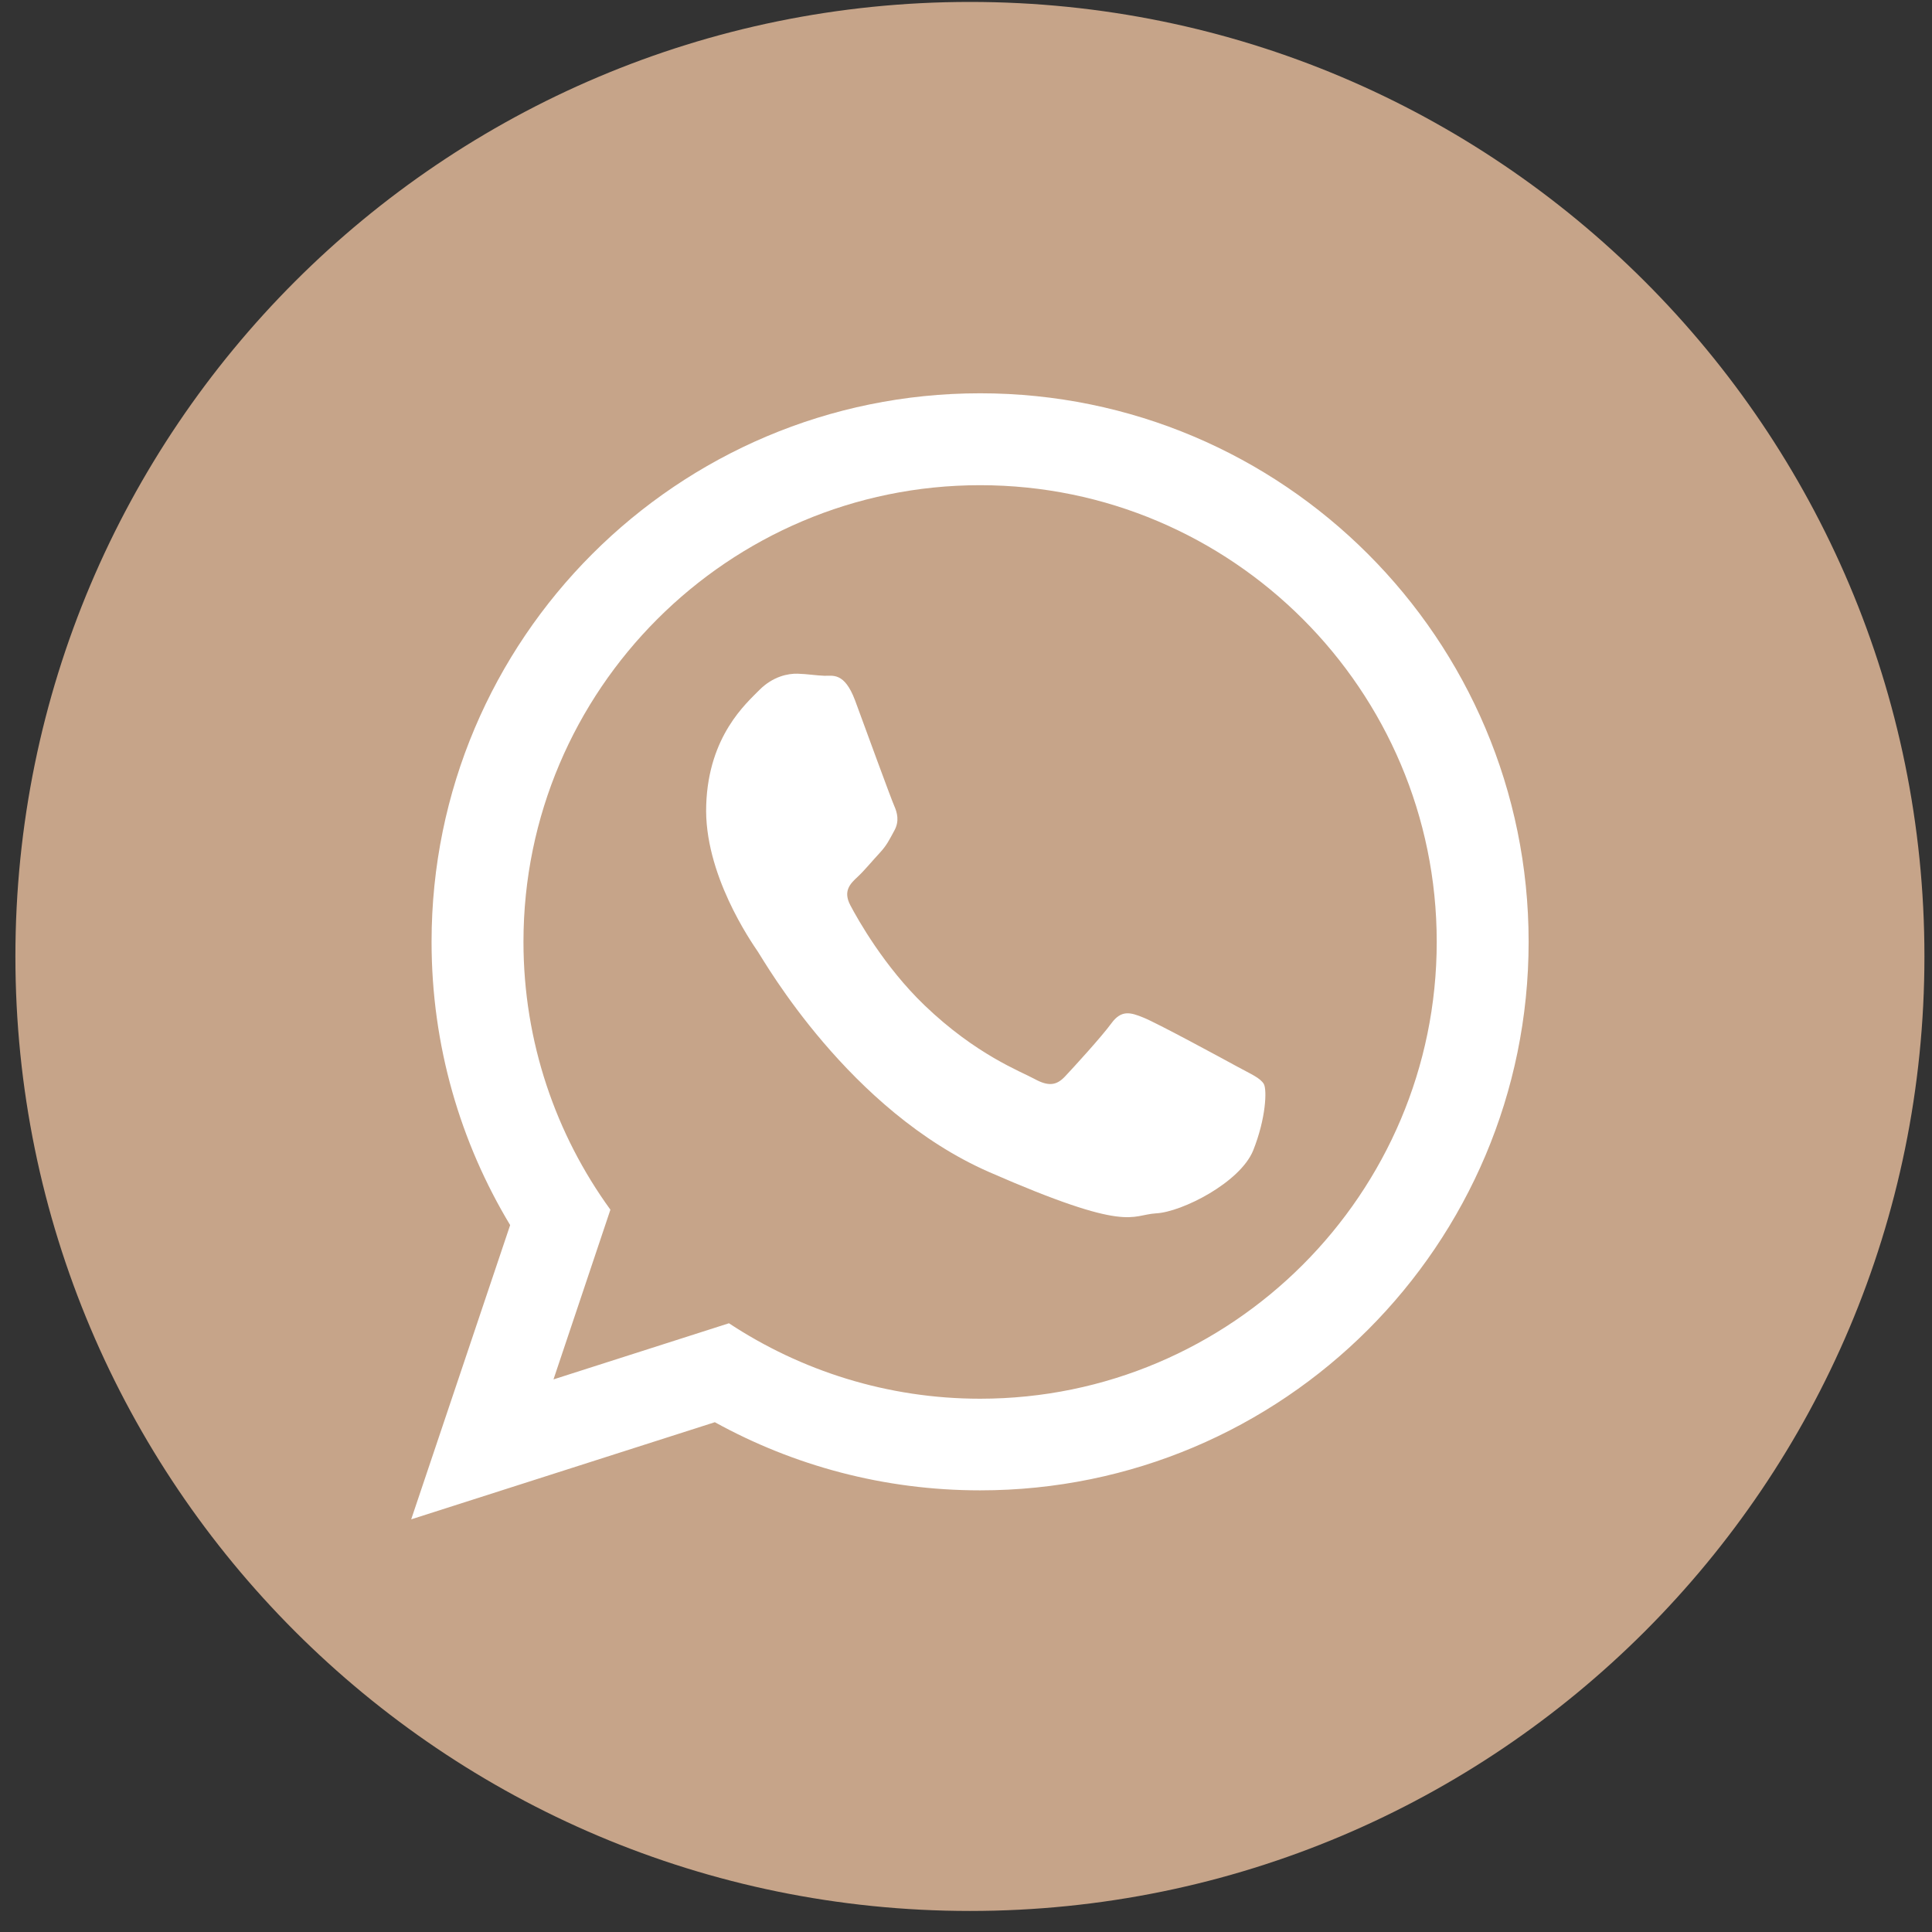
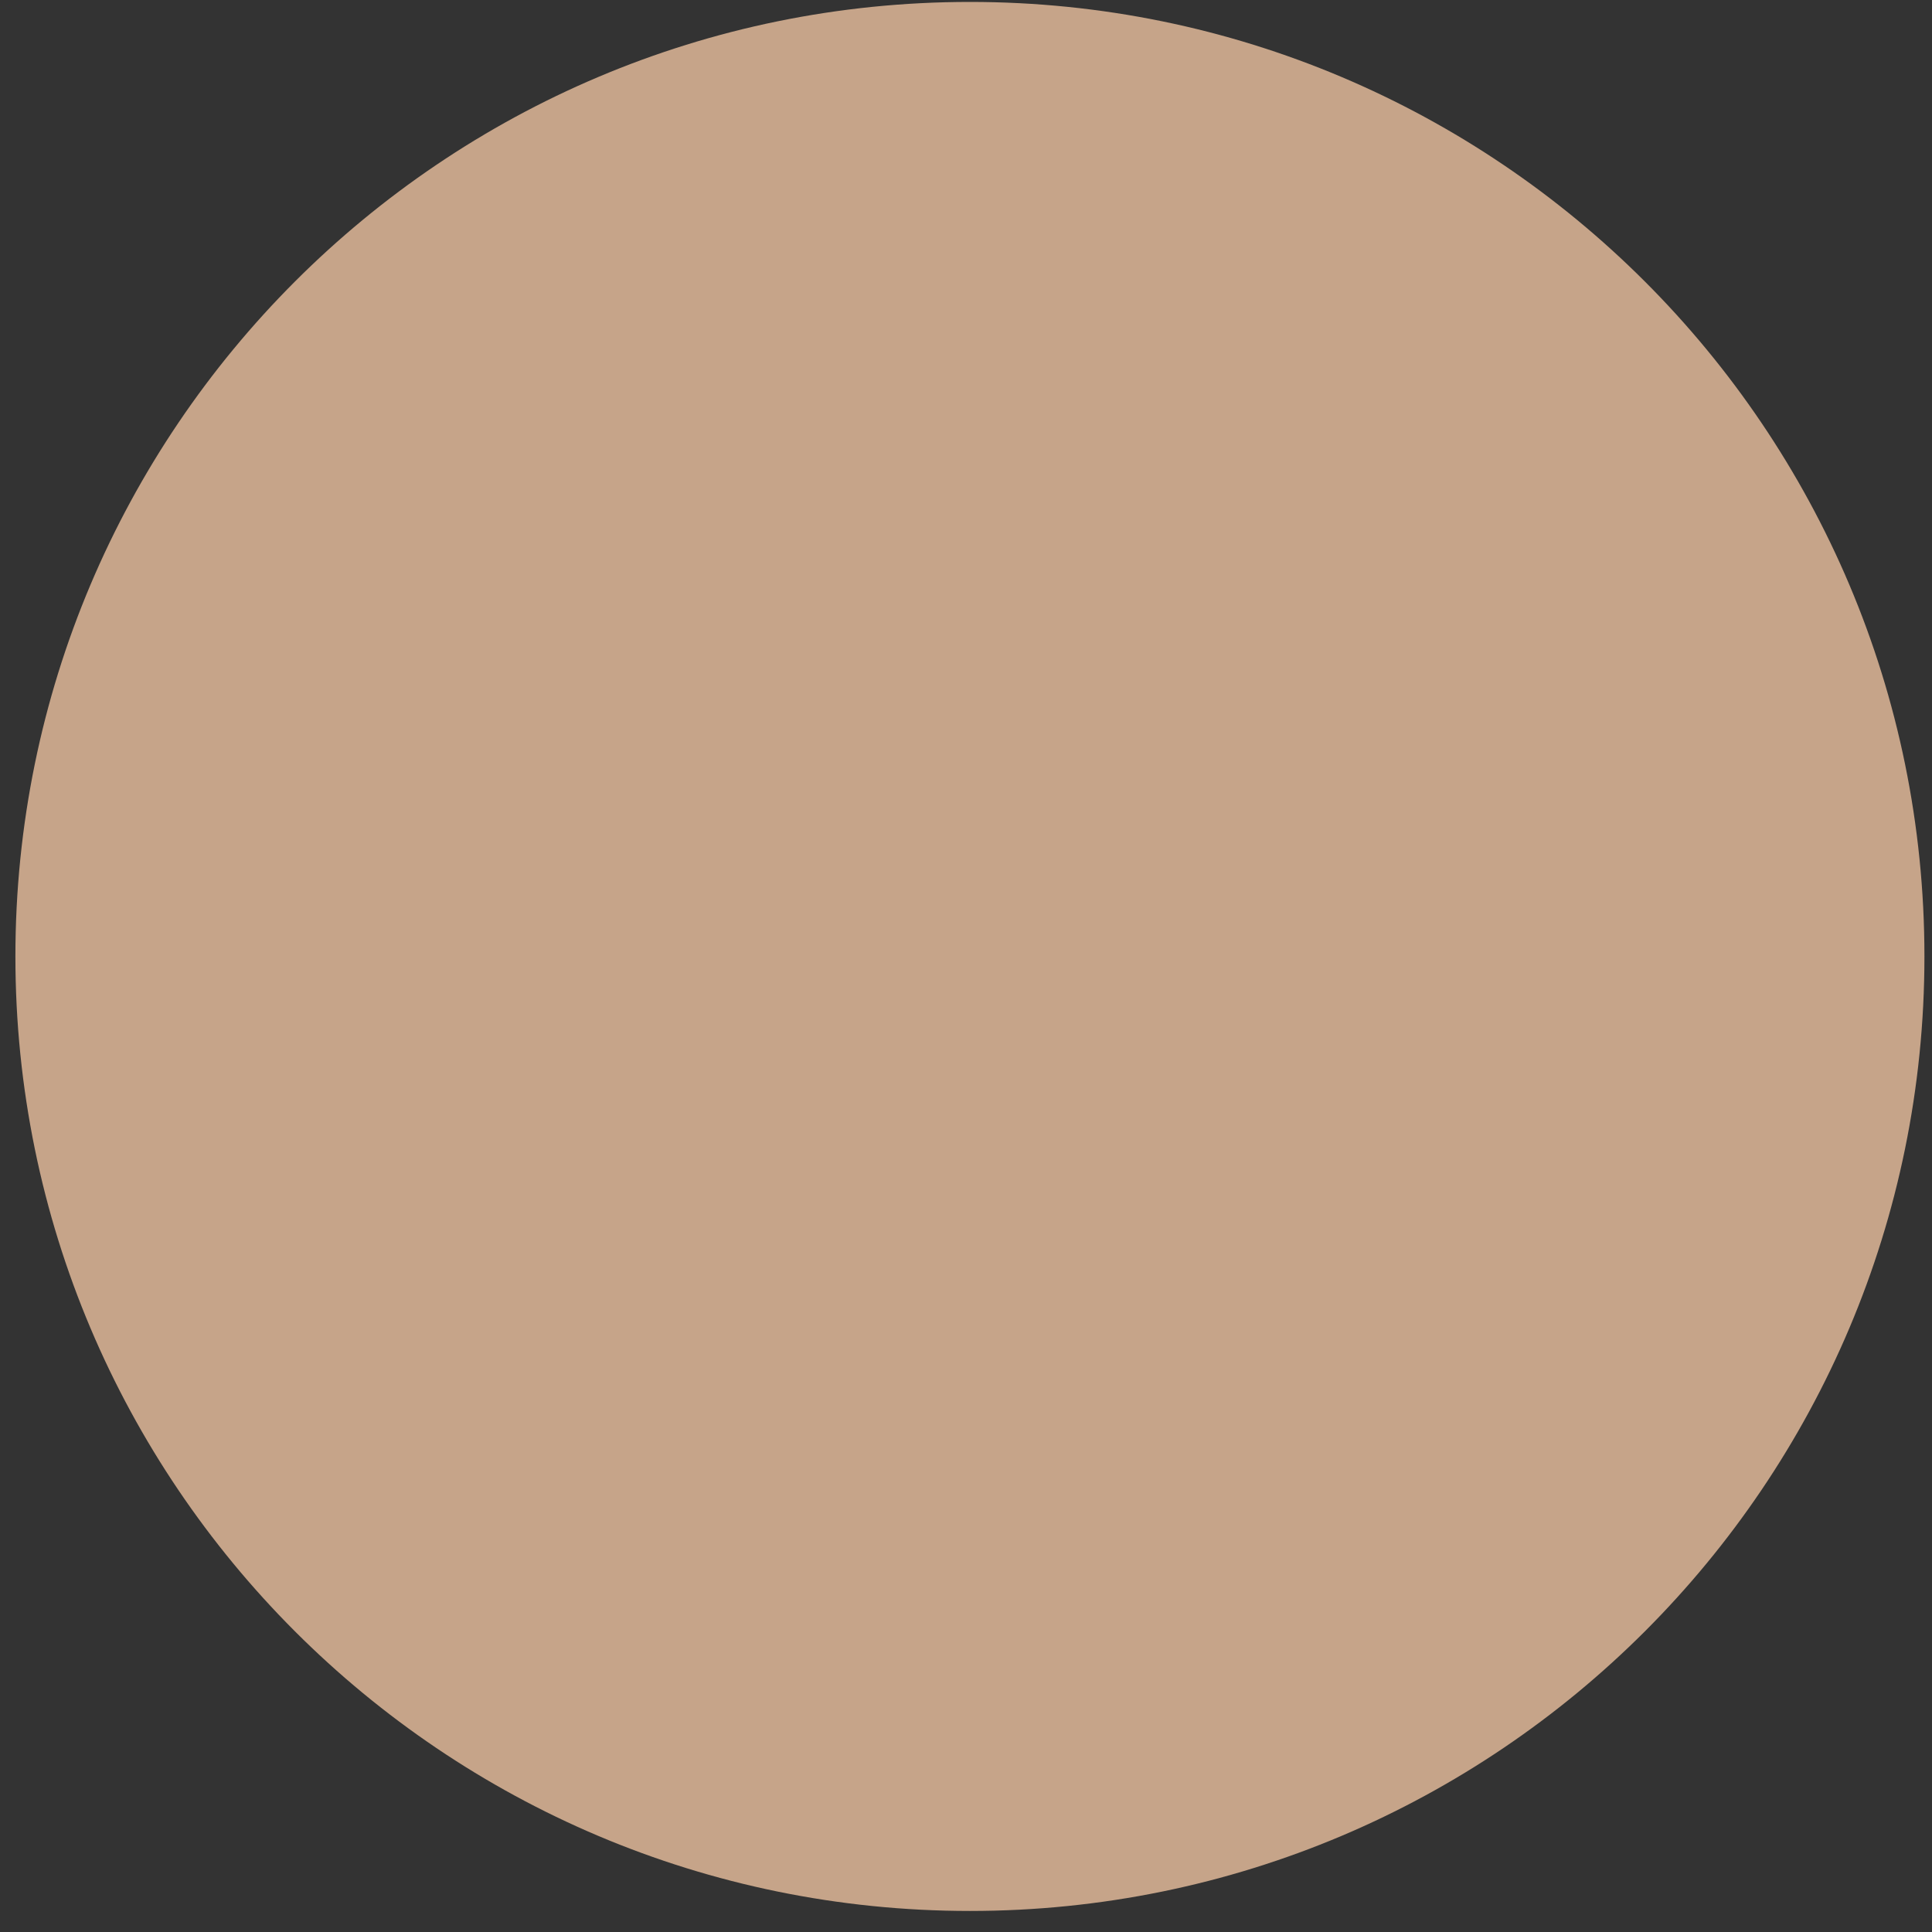
<svg xmlns="http://www.w3.org/2000/svg" width="74" height="74" viewBox="0 0 74 74" fill="none">
  <rect x="0" y="0" width="74" height="74" fill="#333333" stroke="none" />
  <path d="M37.15 73.194C57.342 73.194 73.71 56.825 73.71 36.634C73.71 16.442 57.342 0.074 37.15 0.074C16.959 0.074 0.59 16.442 0.59 36.634C0.59 56.825 16.959 73.194 37.15 73.194Z" fill="#C6A489" />
-   <path fill-rule="evenodd" clip-rule="evenodd" d="M37.54 15.064C25.94 15.064 16.53 24.474 16.53 36.074C16.53 40.044 17.63 43.754 19.54 46.924L15.75 58.194L27.38 54.474C30.39 56.134 33.85 57.084 37.54 57.084C49.15 57.084 58.55 47.674 58.55 36.074C58.55 24.474 49.14 15.064 37.54 15.064ZM37.54 53.574C33.99 53.574 30.68 52.504 27.92 50.684L21.2 52.834L23.38 46.334C21.29 43.454 20.05 39.904 20.05 36.074C20.05 26.424 27.9 18.584 37.54 18.584C47.19 18.584 55.03 26.434 55.03 36.074C55.03 45.724 47.18 53.574 37.54 53.574ZM47.39 40.854C46.86 40.564 44.28 39.164 43.79 38.974C43.3 38.774 42.95 38.674 42.57 39.194C42.19 39.714 41.12 40.884 40.79 41.234C40.46 41.584 40.15 41.614 39.62 41.324C39.09 41.034 37.39 40.404 35.41 38.504C33.87 37.024 32.86 35.224 32.57 34.674C32.28 34.124 32.57 33.844 32.85 33.584C33.1 33.354 33.41 32.974 33.69 32.674C33.97 32.374 34.07 32.154 34.26 31.804C34.45 31.454 34.37 31.134 34.25 30.864C34.13 30.594 33.15 27.914 32.75 26.824C32.34 25.734 31.89 25.894 31.58 25.884C31.27 25.874 30.91 25.814 30.55 25.804C30.19 25.794 29.61 25.904 29.09 26.424C28.58 26.944 27.14 28.184 27.05 30.824C26.95 33.464 28.78 36.084 29.03 36.454C29.28 36.824 32.52 42.544 37.89 44.894C43.26 47.244 43.29 46.534 44.28 46.474C45.27 46.424 47.5 45.294 48 44.064C48.49 42.834 48.53 41.754 48.41 41.524C48.27 41.284 47.92 41.144 47.39 40.854Z" fill="white" />
</svg>